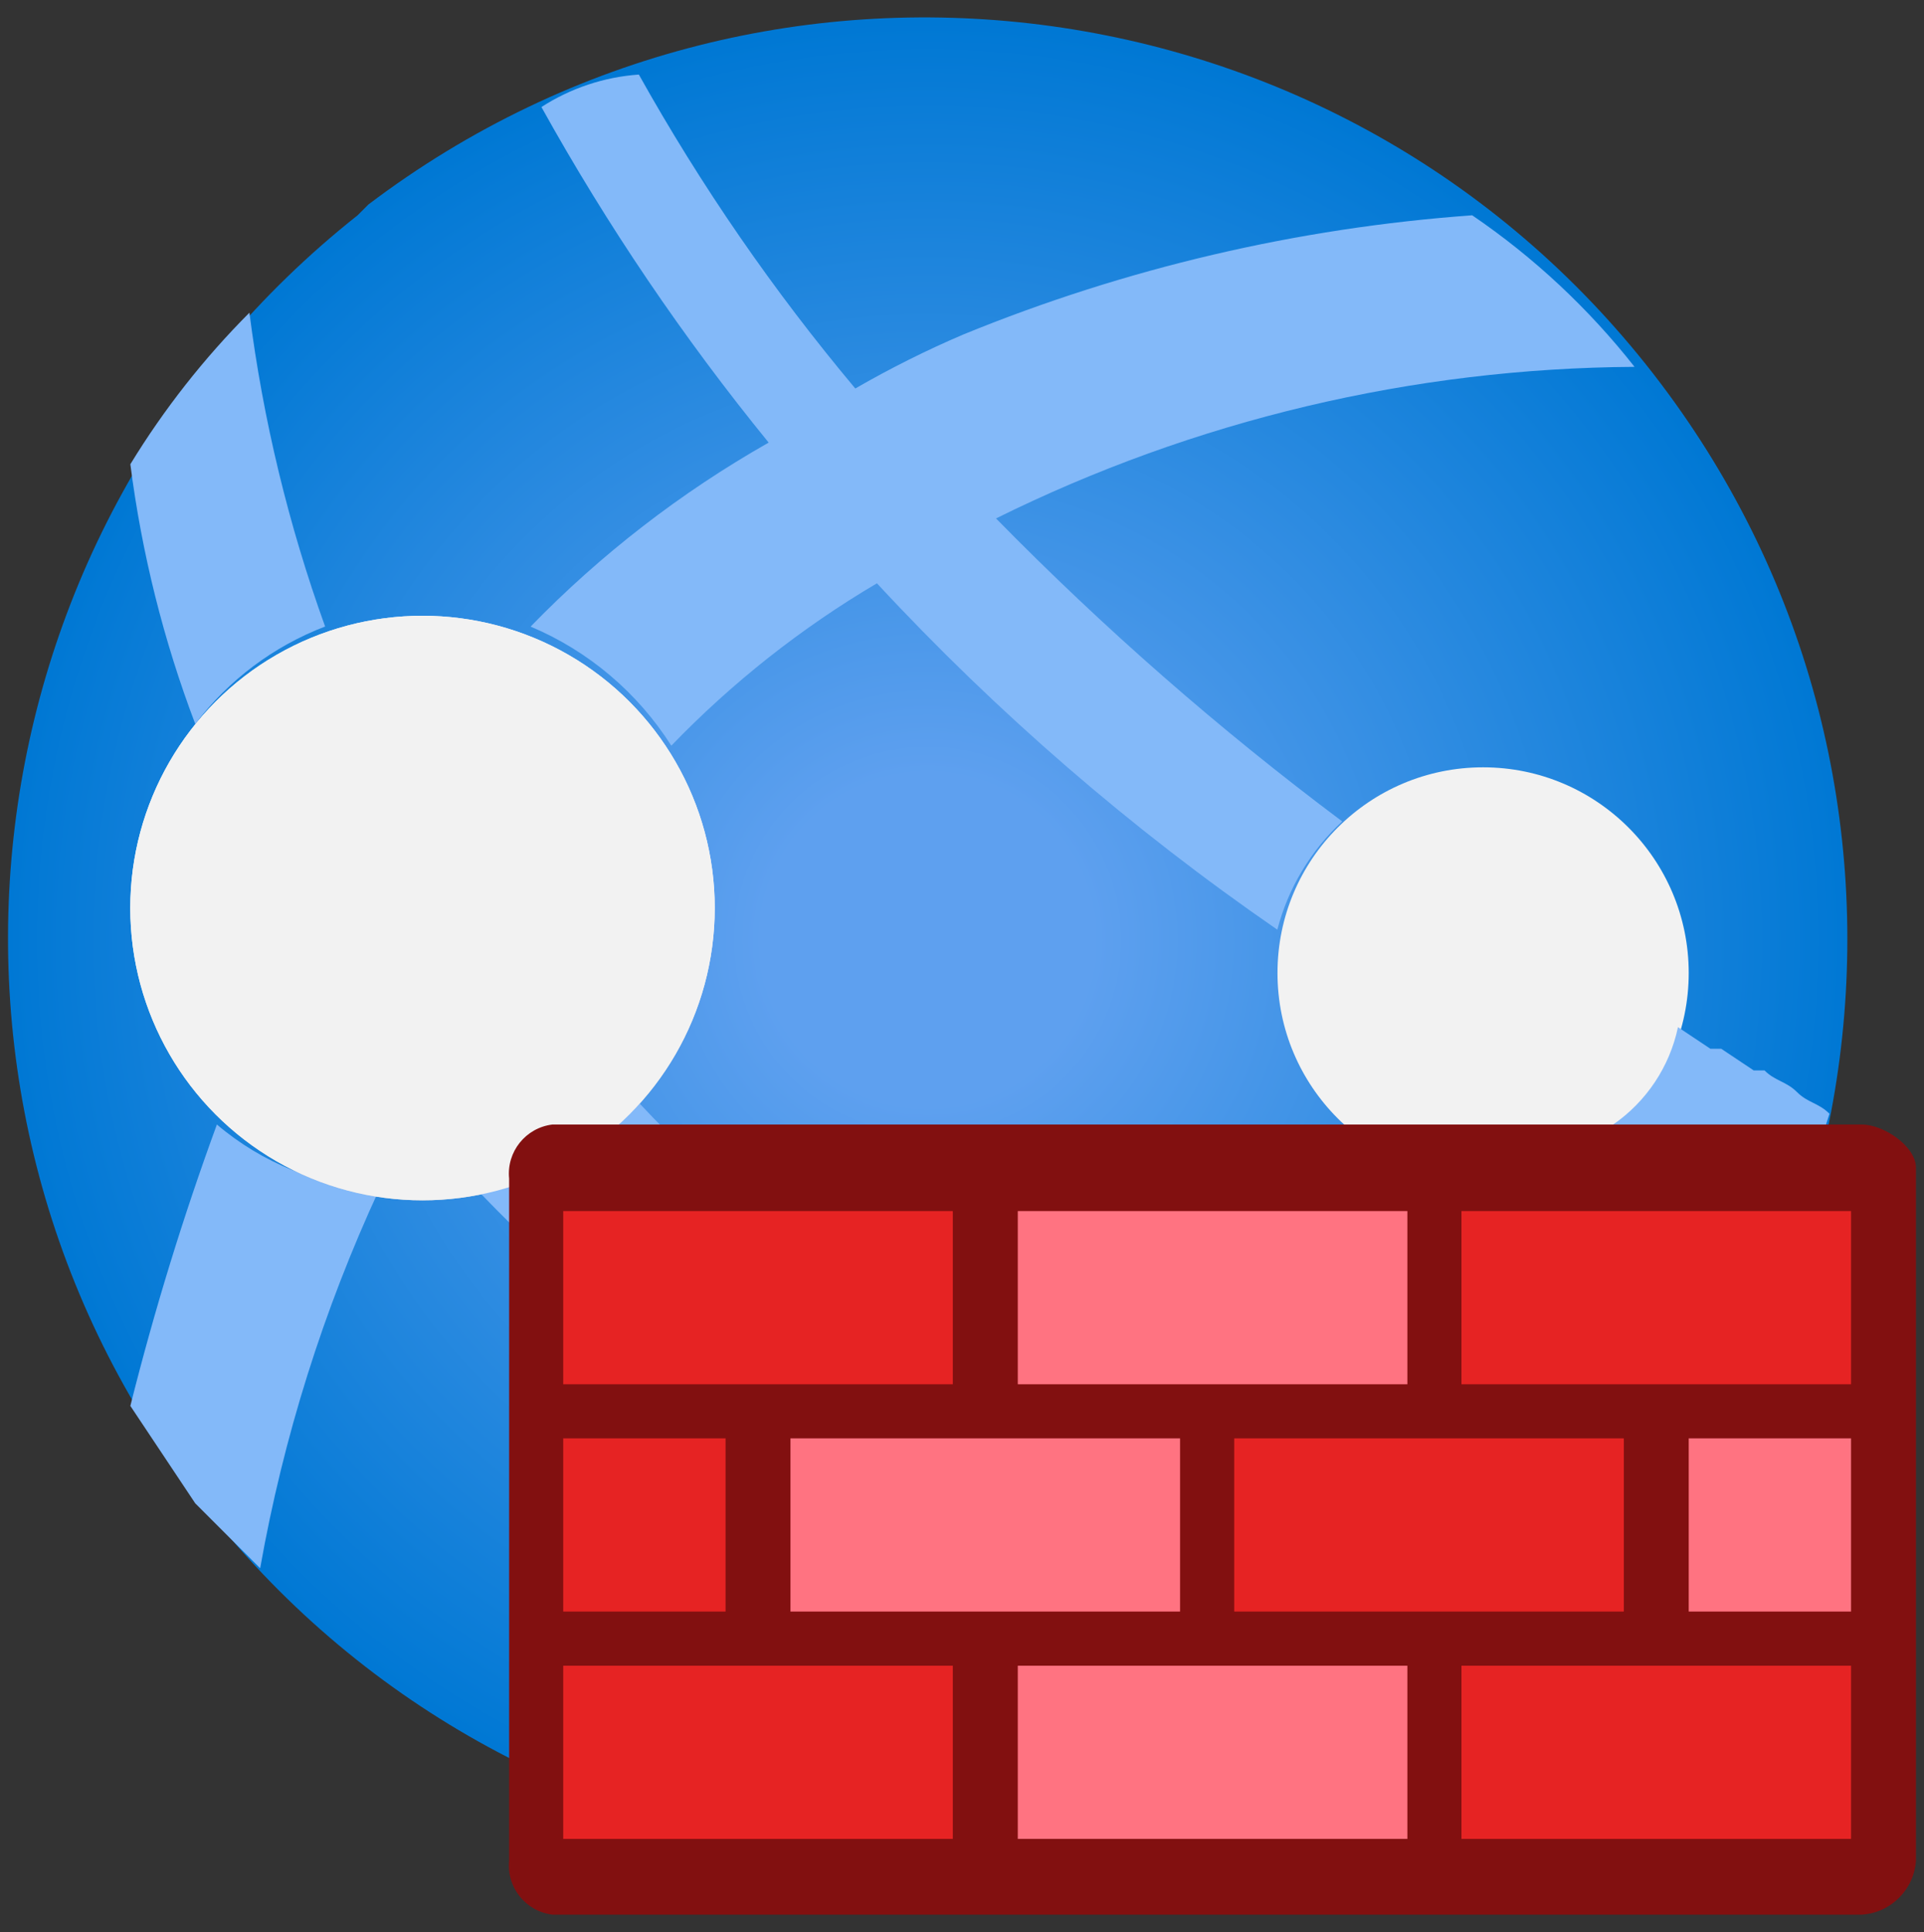
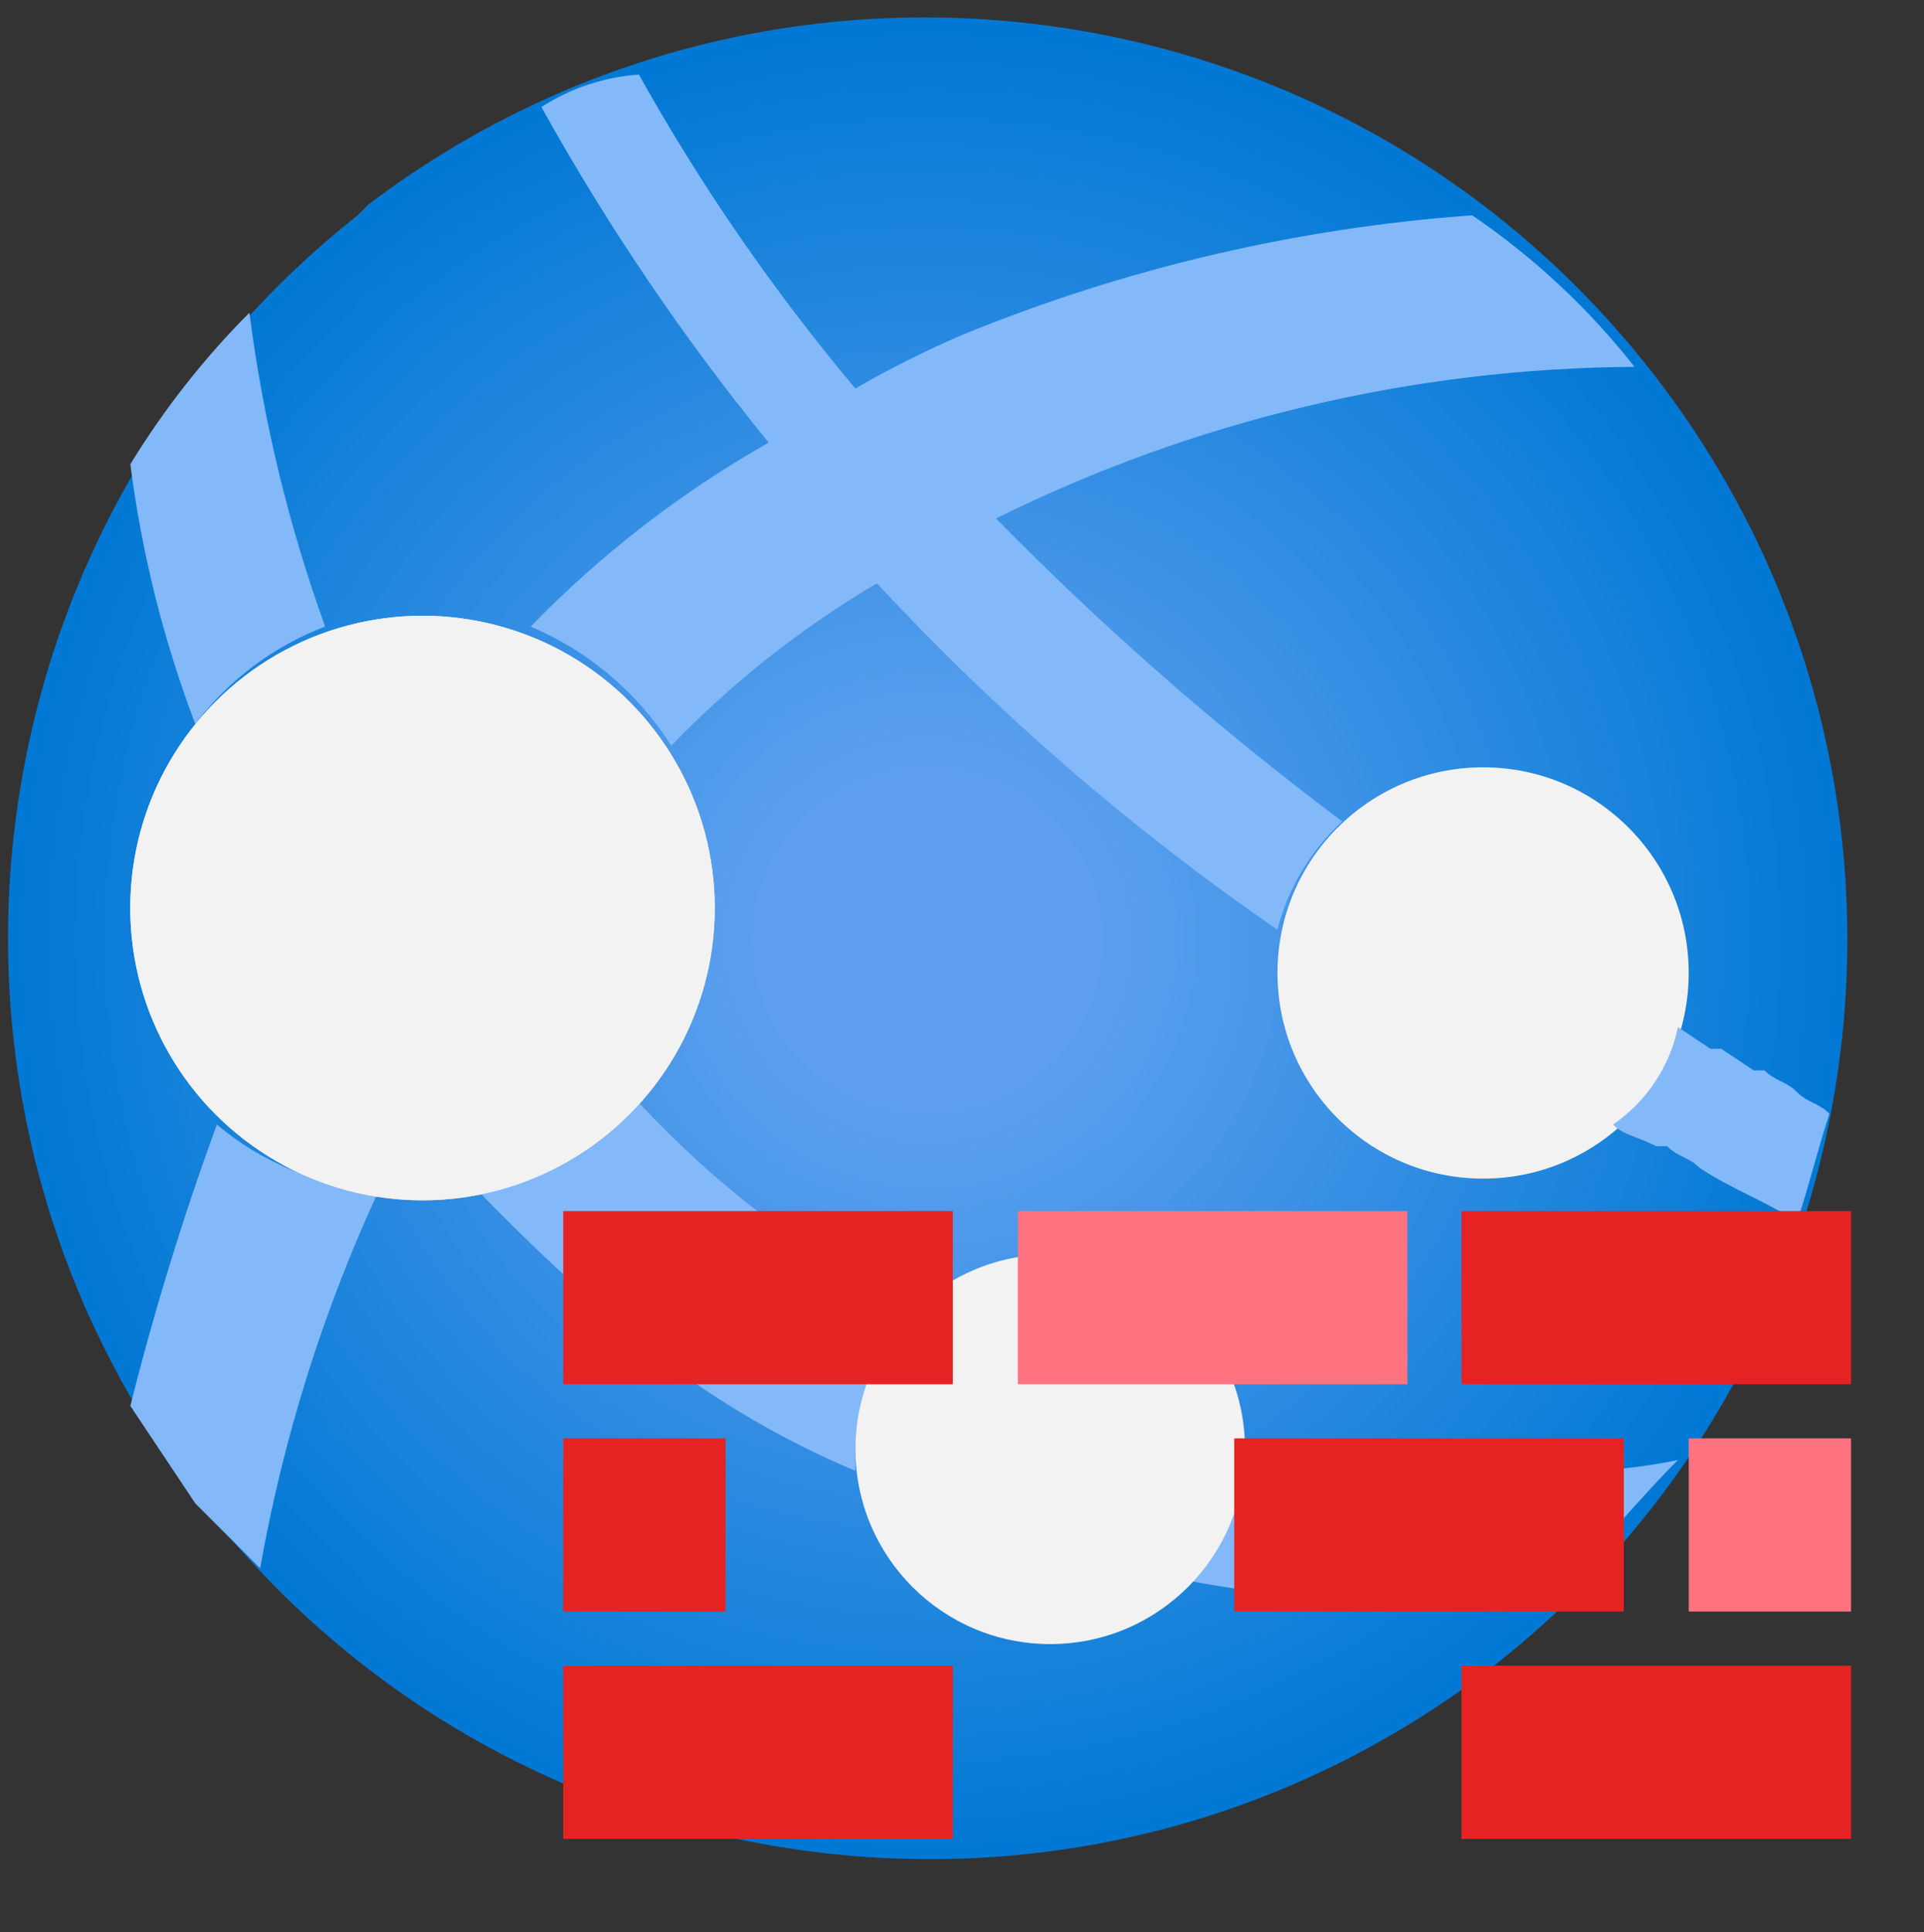
<svg xmlns="http://www.w3.org/2000/svg" id="Layer_1" data-name="Layer 1" width="249" height="250" viewBox="0 0 249 250">
  <rect x="0" y="0" width="249" height="250" fill="#333333" stroke="none" />
  <defs>
    <radialGradient id="radial-gradient" cx="43391.61" cy="-6235.23" fx="43391.61" fy="-6235.23" r="792.72" gradientTransform="translate(-6388.68 -813.63) scale(.15 -.15)" gradientUnits="userSpaceOnUse">
      <stop offset=".18" stop-color="#5ea0ef" />
      <stop offset="1" stop-color="#0078d4" />
    </radialGradient>
    <linearGradient id="linear-gradient" x1="3000.99" y1="-529.67" x2="3000.56" y2="-474.22" gradientTransform="translate(-2946 -373) scale(1 -1)" gradientUnits="userSpaceOnUse">
      <stop offset="0" stop-color="#ccc" />
      <stop offset=".12" stop-color="#d7d7d7" />
      <stop offset=".42" stop-color="#ebebeb" />
      <stop offset=".72" stop-color="#f8f8f8" />
      <stop offset="1" stop-color="#fcfcfc" />
    </linearGradient>
  </defs>
  <path id="a365ed42-c10c-4d6b-b8da-5311b6818174" d="M193.34,215.54c-52.02,40.36-126.91,30.91-167.27-21.11C-14.02,142.76-5,68.44,46.28,27.86l1.4-1.4C100.23-13.33,175.08-2.99,214.87,49.55c39.33,51.93,29.75,125.81-21.53,165.99" style="fill: url(#radial-gradient);" />
-   <path d="M28.07,145.51c-4.37,11.93-8.11,24.09-11.2,36.41l8.4,12.61,8.4,8.4c3-16.94,8.18-33.41,15.41-49.02-7.73-.43-15.11-3.38-21.01-8.4Z" style="fill: #83b9f9;" />
+   <path d="M28.07,145.51c-4.37,11.93-8.11,24.09-11.2,36.41l8.4,12.61,8.4,8.4c3-16.94,8.18-33.41,15.41-49.02-7.73-.43-15.11-3.38-21.01-8.4" style="fill: #83b9f9;" />
  <path d="M42.08,81.08c-4.74-13.14-8.03-26.76-9.8-40.62-5.89,5.91-11.06,12.49-15.41,19.61,1.47,11.5,4.29,22.78,8.4,33.61,4.32-5.69,10.14-10.06,16.81-12.61Z" style="fill: #83b9f9;" />
  <circle cx="54.68" cy="117.5" r="37.82" style="fill: url(#linear-gradient);" />
  <path d="M110.71,187.53c.2-6.69,2.67-13.11,7-18.21-13.11-6.8-24.95-15.8-35.01-26.61-5.64,5.86-13,9.78-21.01,11.2,6.65,6.91,13.66,13.45,21.01,19.61,8.49,6.91,17.92,12.57,28.01,16.81v-2.8Z" style="fill: #83b9f9;" />
  <path d="M198.94,190.33c-13.18-.01-26.33-1.42-39.22-4.2v1.4c.05,6.32-2.48,12.39-7,16.81,15.68,3.02,31.69,3.97,47.62,2.8,5.6-5.6,11.2-12.61,16.81-18.21-5.99,1.22-12.1,1.69-18.21,1.4Z" style="fill: #83b9f9;" />
  <circle cx="135.92" cy="187.53" r="25.21" style="fill: none;" />
  <path d="M128.91,67.08c25.7-12.73,53.96-19.44,82.63-19.61-5.96-7.57-13.04-14.18-21.01-19.61-22.62,1.63-44.84,6.83-65.83,15.41-4.81,2.05-9.48,4.39-14.01,7-10.59-12.63-19.97-26.23-28.01-40.62-4.49.31-8.83,1.76-12.61,4.2,8.5,15.31,18.34,29.84,29.41,43.42-11.35,6.44-21.72,14.45-30.81,23.81,7.5,3.16,13.85,8.54,18.21,15.41,7.88-8.17,16.83-15.24,26.61-21.01,15.58,16.79,32.96,31.82,51.82,44.82,1.4-5.38,4.32-10.24,8.4-14.01-15.92-11.91-30.9-25.02-44.82-39.22Z" style="fill: #83b9f9;" />
  <circle cx="191.94" cy="125.9" r="26.61" style="fill: #f2f2f2;" />
  <path d="M236.76,144.11c-1.4-1.4-2.8-1.4-4.2-2.8h0c-1.4-1.4-2.8-1.4-4.2-2.8h-1.4l-4.2-2.8h-1.4l-4.2-2.8c-1.08,5.12-4.09,9.64-8.4,12.61,1.4,1.4,2.8,1.4,5.6,2.8h1.4c1.4,1.4,2.8,1.4,4.2,2.8h0c4.2,2.8,8.4,4.2,12.61,7h0c1.4-4.2,2.8-9.8,4.2-14.01Z" style="fill: #83b9f9;" />
  <circle cx="54.68" cy="117.5" r="37.82" style="fill: #f2f2f2;" />
  <circle cx="135.92" cy="187.53" r="25.21" style="fill: #f2f2f2;" />
-   <path d="M71.49,145.51h169.47c2.8,0,7,2.8,7,5.6v89.64c-.25,3.76-3.24,6.76-7,7H71.49c-3.46-.42-5.95-3.53-5.6-7v-88.24c-.35-3.47,2.14-6.58,5.6-7Z" style="fill: #821010;" />
  <rect x="72.89" y="156.71" width="50.42" height="22.41" style="fill: #e62323;" />
  <rect x="131.72" y="156.71" width="50.42" height="22.41" style="fill: #ff7381;" />
  <rect x="189.14" y="156.71" width="50.42" height="22.41" style="fill: #e62323;" />
  <rect x="72.89" y="186.12" width="21.01" height="22.41" style="fill: #e62323;" />
  <rect x="218.55" y="186.12" width="21.01" height="22.41" style="fill: #ff7381;" />
-   <rect x="102.3" y="186.12" width="50.42" height="22.41" style="fill: #ff7381;" />
  <rect x="159.73" y="186.12" width="50.42" height="22.41" style="fill: #e62323;" />
  <rect x="72.89" y="215.54" width="50.42" height="22.41" style="fill: #e62323;" />
-   <rect x="131.72" y="215.54" width="50.42" height="22.41" style="fill: #ff7381;" />
  <rect x="189.14" y="215.54" width="50.42" height="22.41" style="fill: #e62323;" />
</svg>